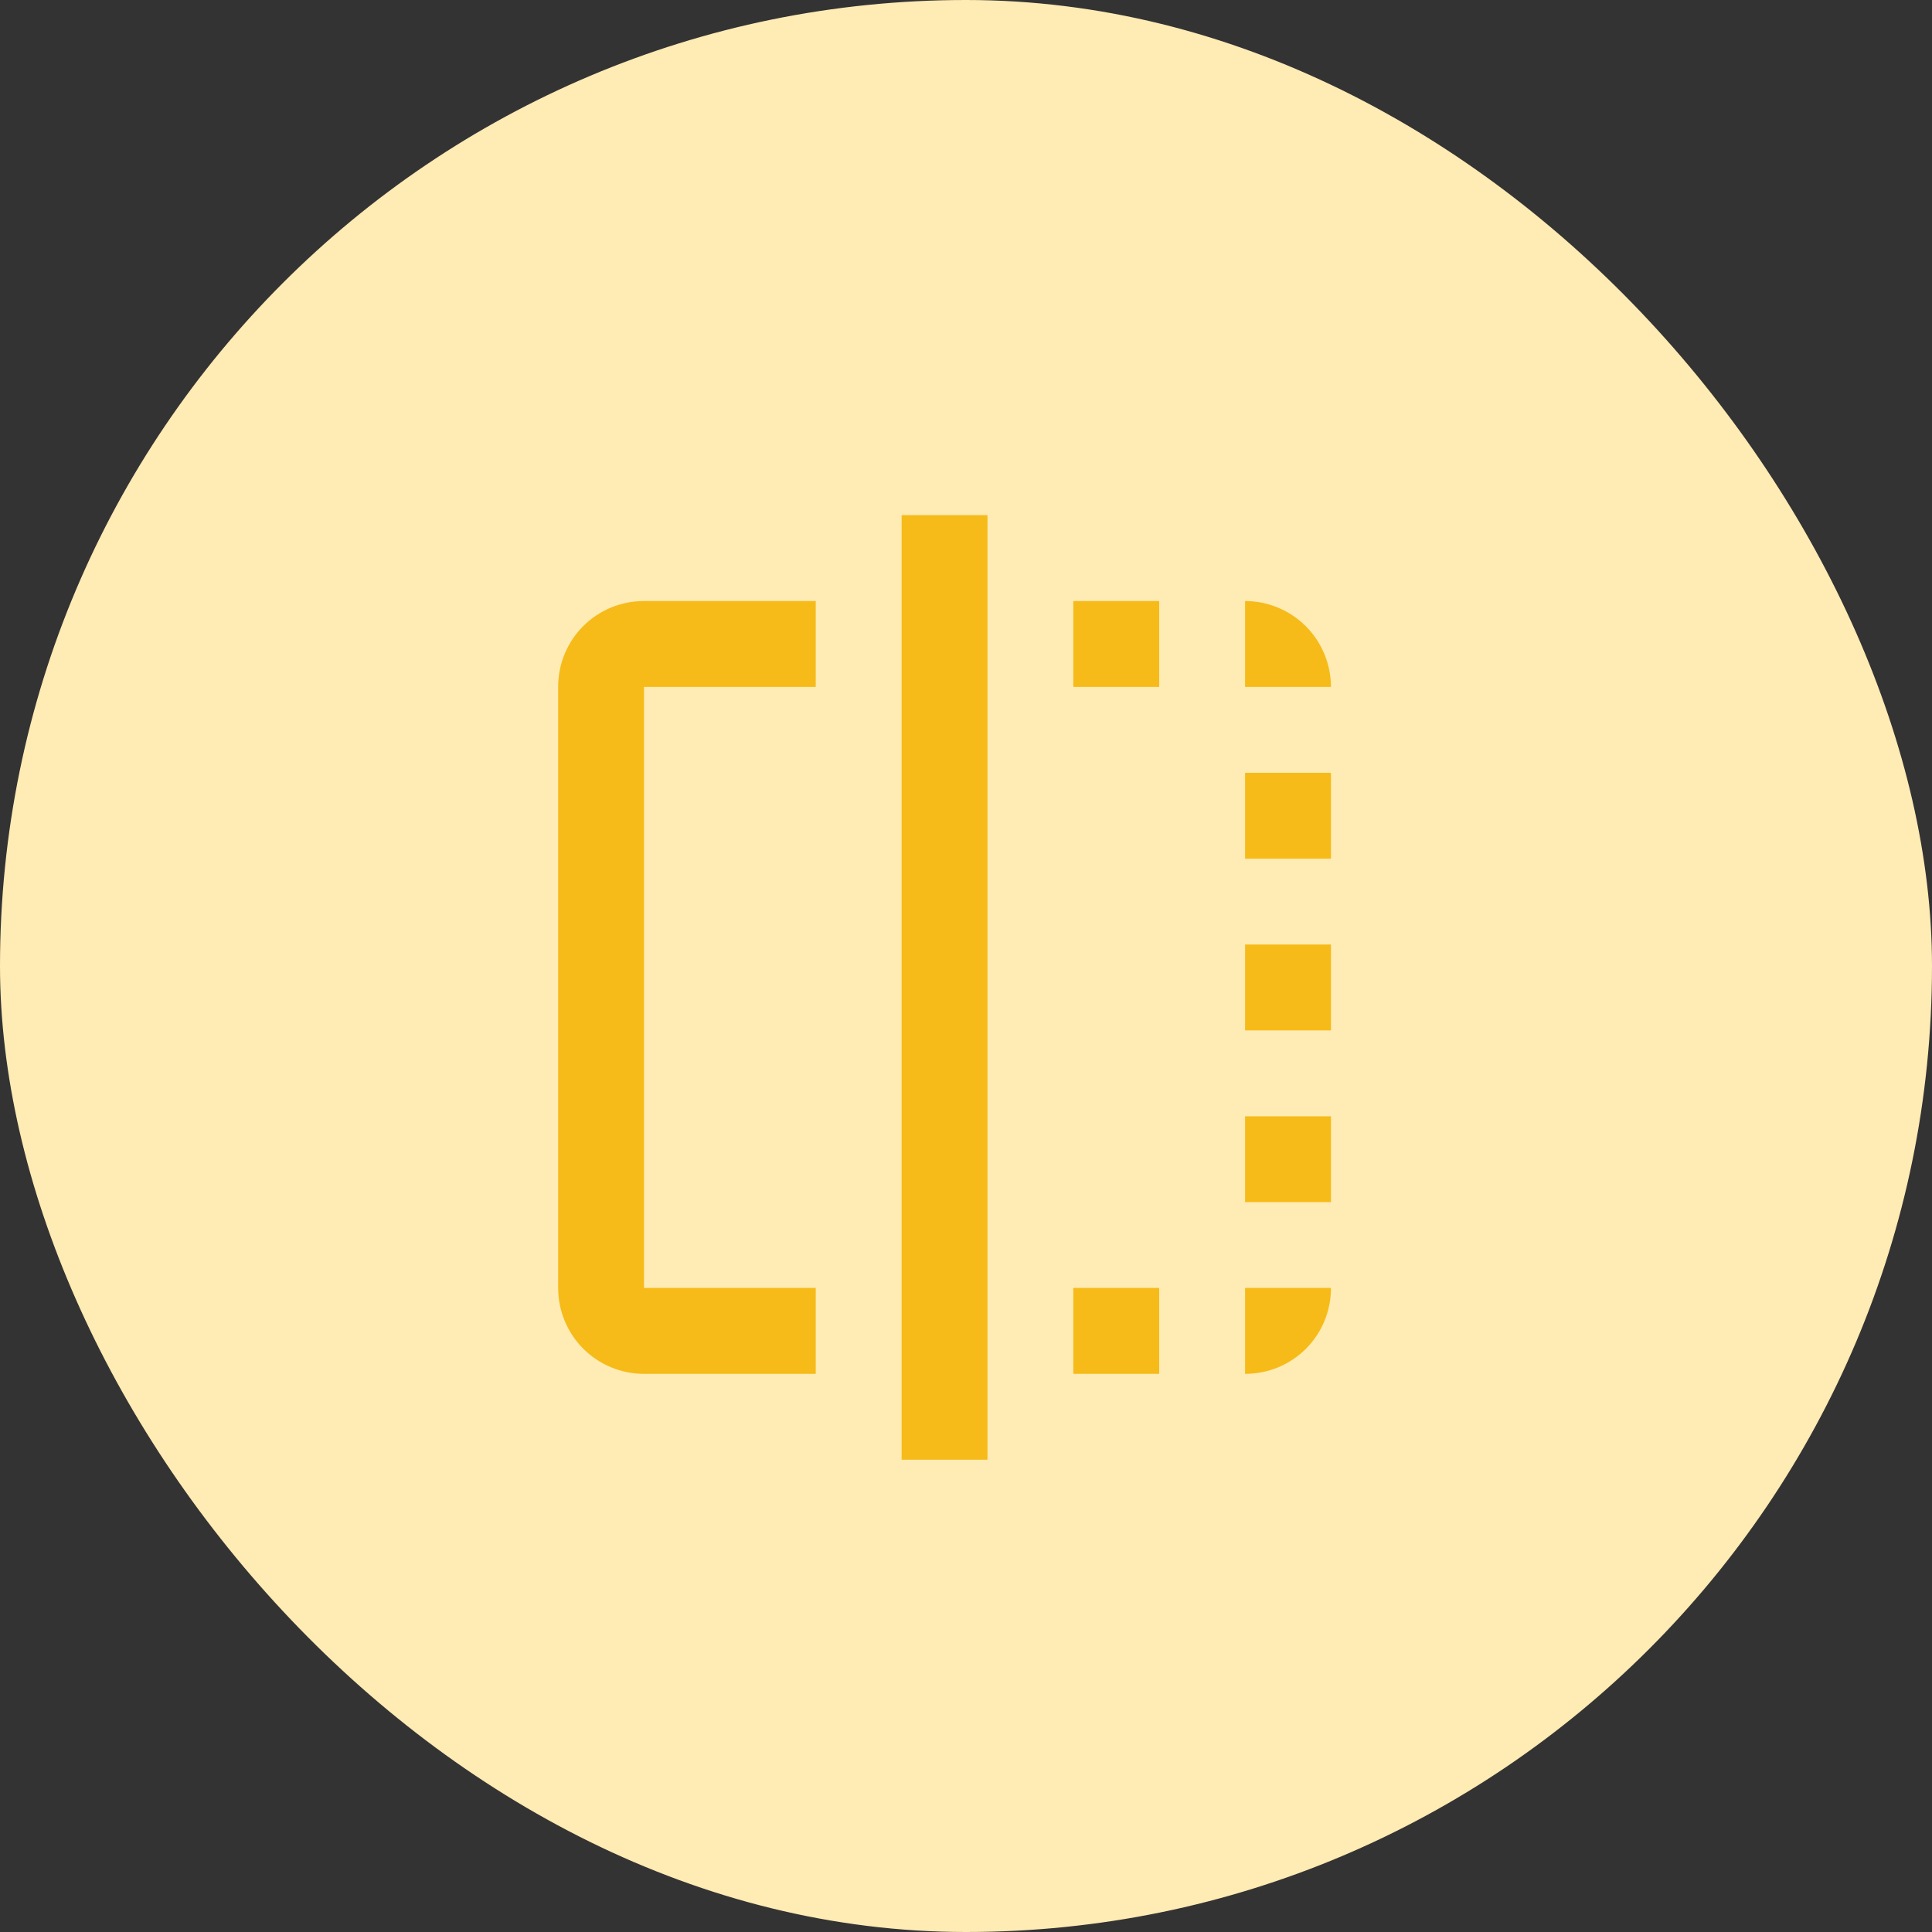
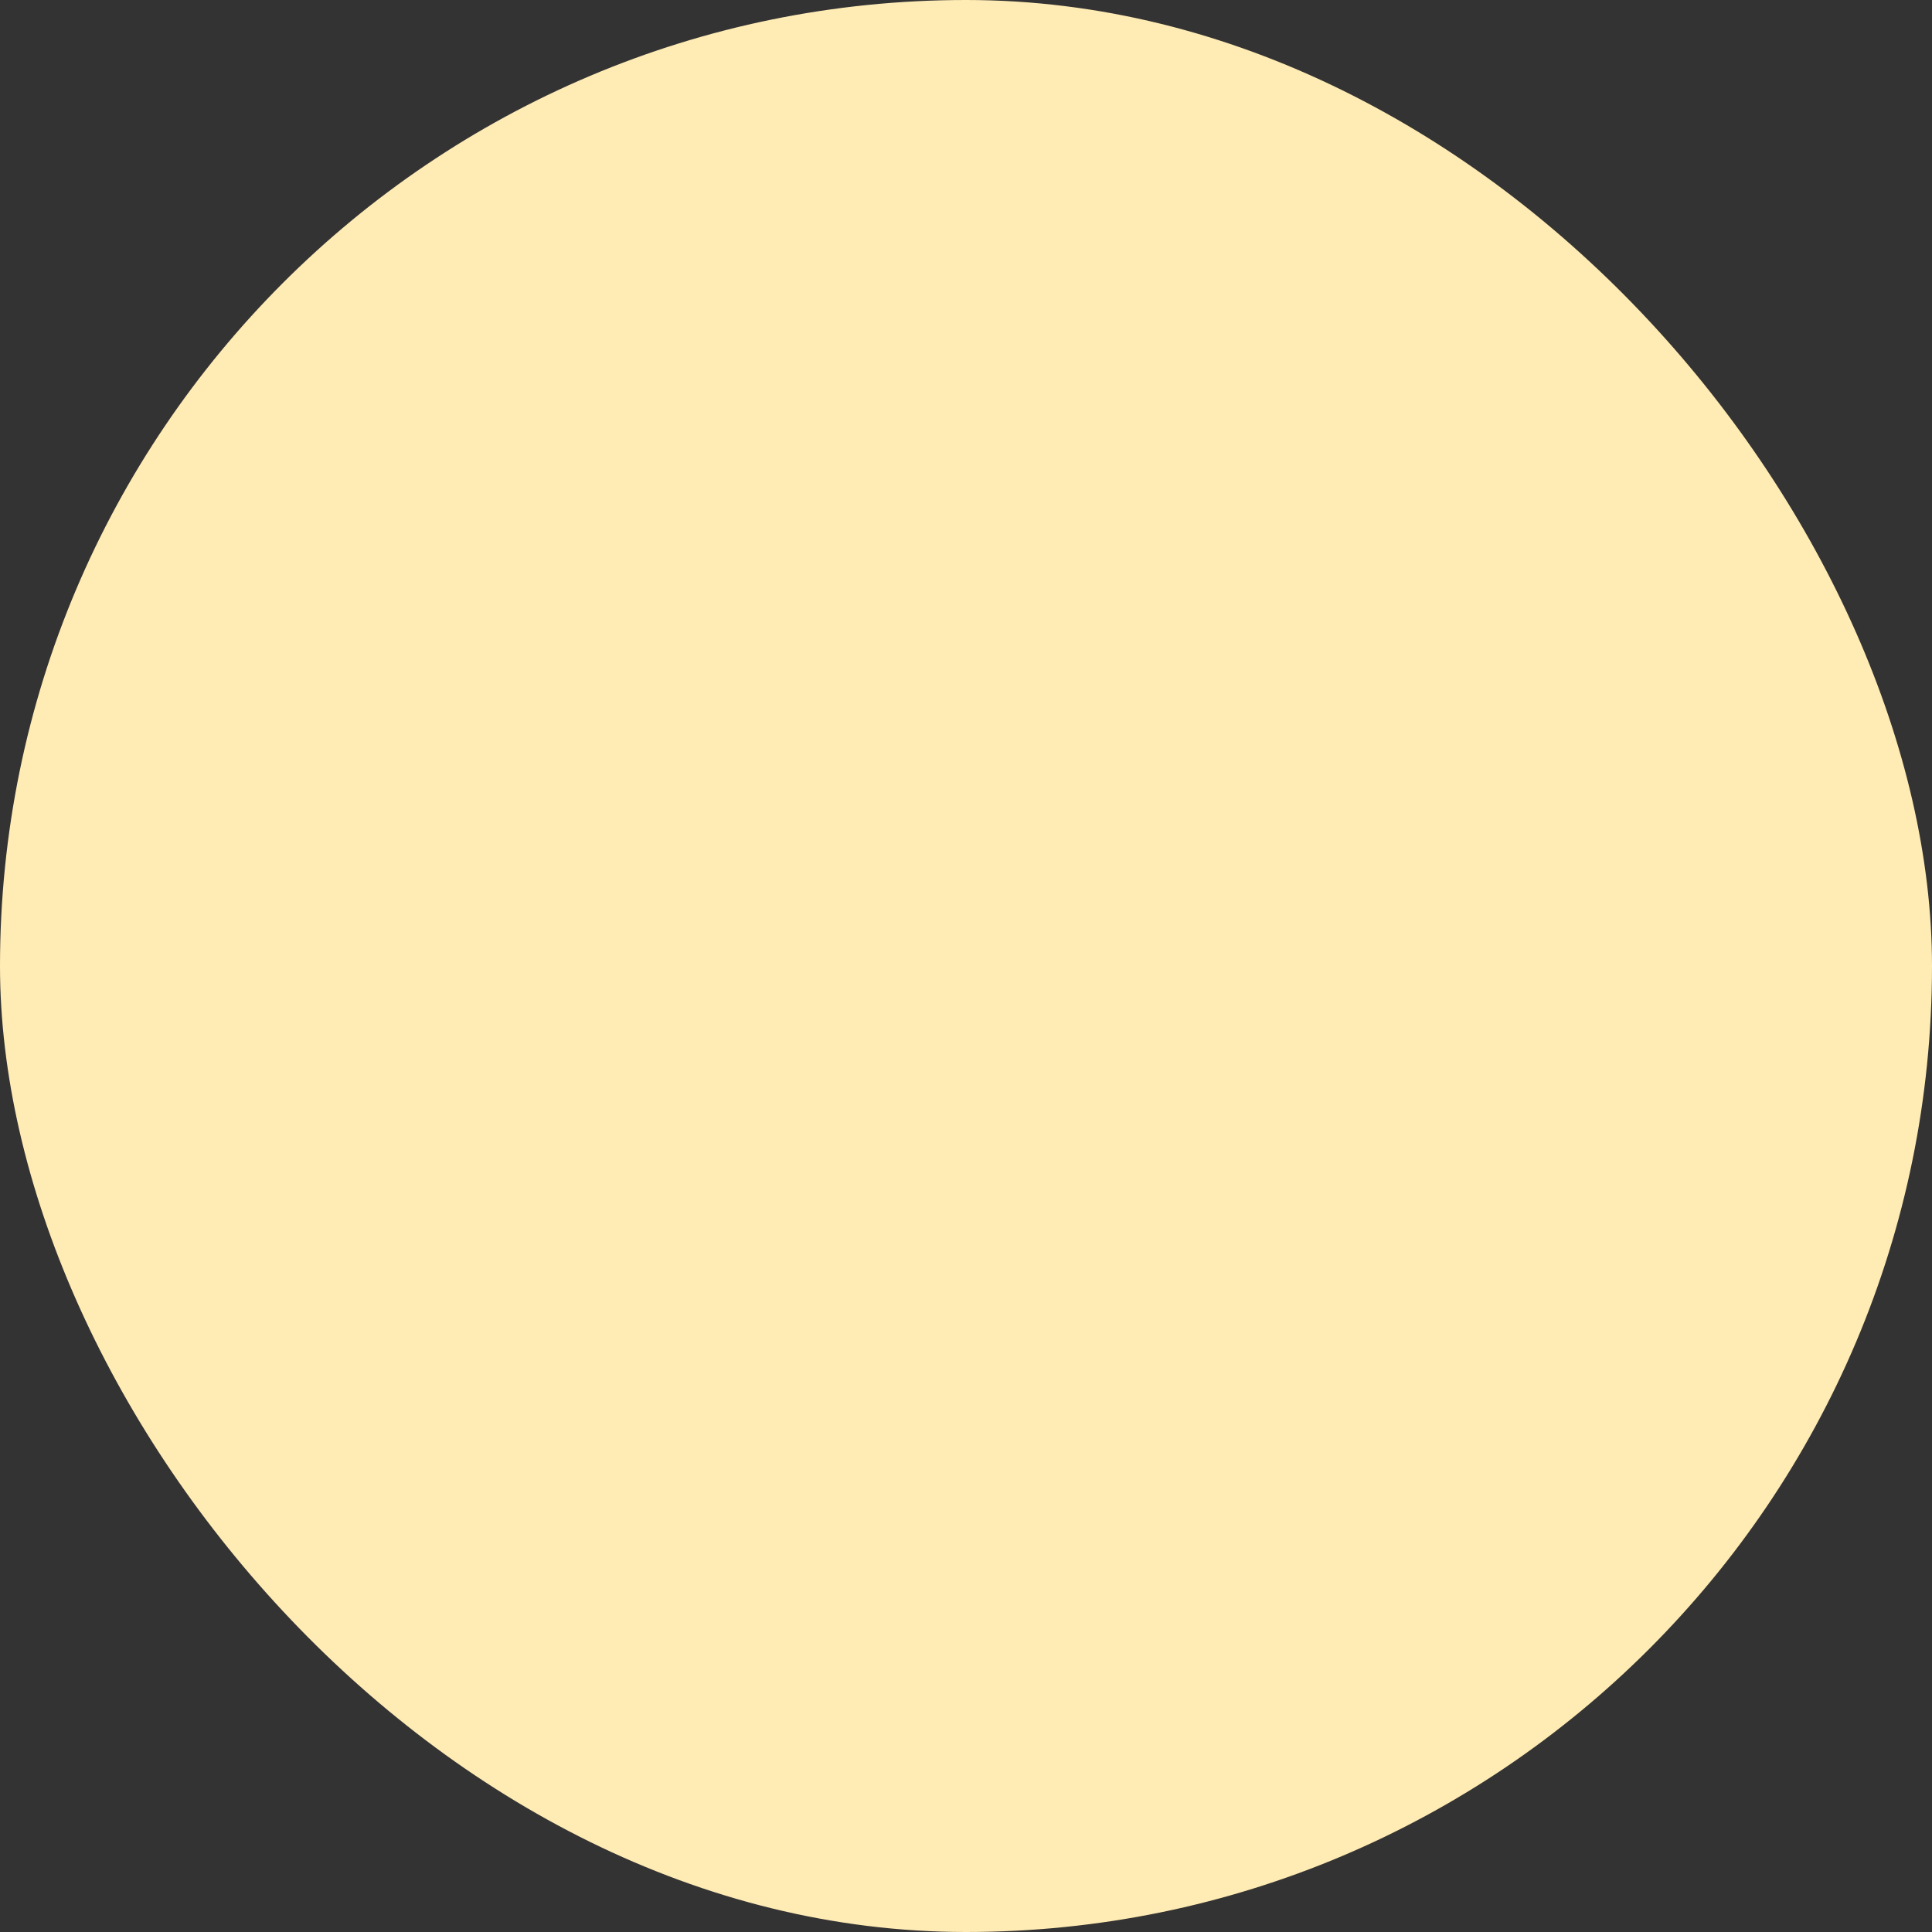
<svg xmlns="http://www.w3.org/2000/svg" width="40" height="40" viewBox="0 0 40 40" fill="none">
  <rect x="0" y="0" width="40" height="40" fill="#333333" stroke="none" />
  <rect width="40" height="40" rx="20" fill="#FFEBB4" />
-   <path d="M20.445 30.222H18.667V10.666H20.445V30.222ZM16.889 26.666H13.333V14.222H16.889V12.444H13.333C12.347 12.444 11.556 13.235 11.556 14.222V26.666C11.556 27.138 11.743 27.59 12.076 27.924C12.41 28.257 12.862 28.444 13.333 28.444H16.889V26.666ZM25.778 16V17.778H27.556V16H25.778ZM25.778 14.222H27.556C27.556 13.751 27.368 13.298 27.035 12.965C26.702 12.632 26.249 12.444 25.778 12.444V14.222ZM27.556 23.111H25.778V24.889H27.556V23.111ZM25.778 19.555V21.333H27.556V19.555H25.778ZM24 12.444H22.222V14.222H24V12.444ZM25.778 28.444C26.765 28.444 27.556 27.653 27.556 26.666H25.778V28.444ZM24 26.666H22.222V28.444H24V26.666Z" fill="#F6BB19" />
</svg>